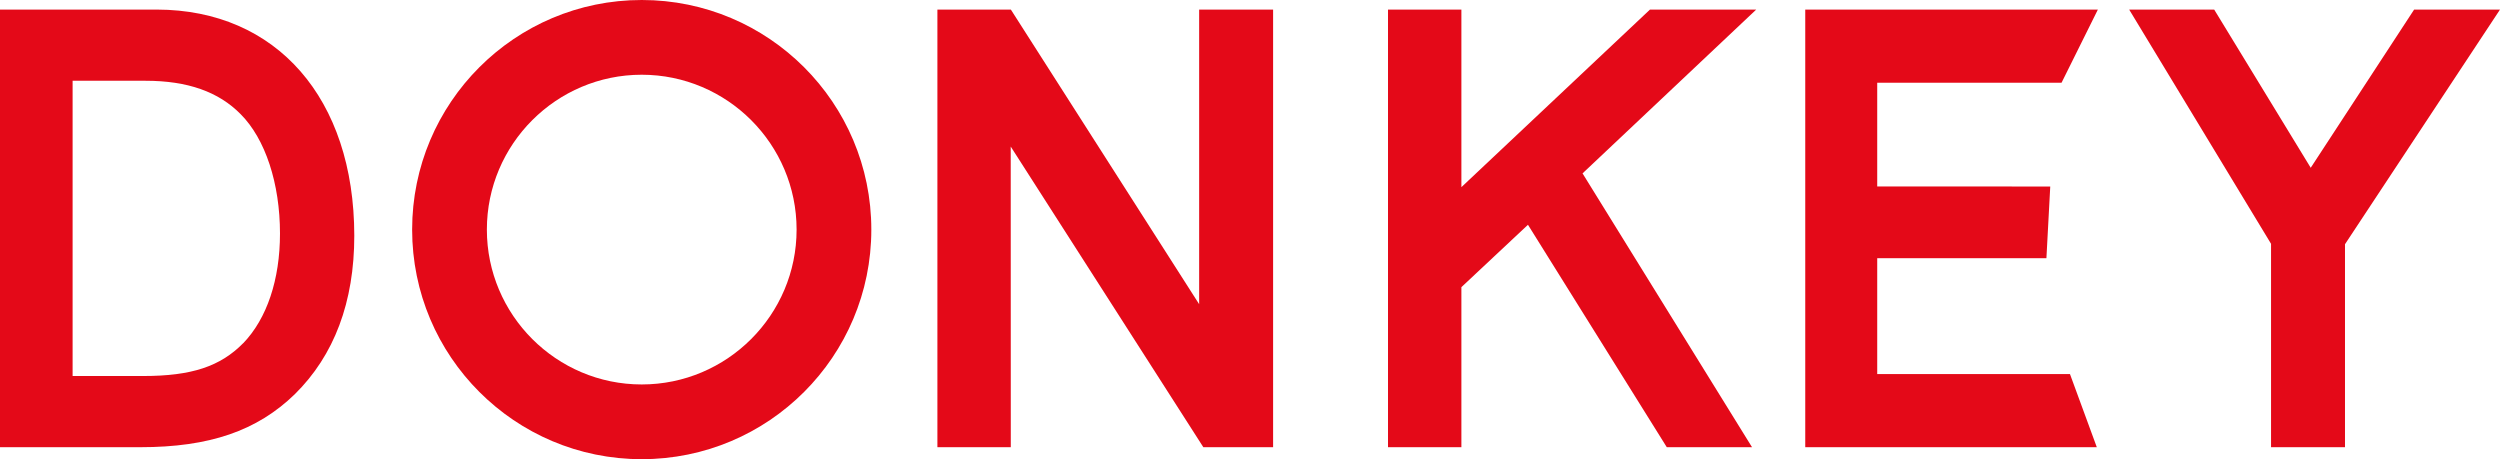
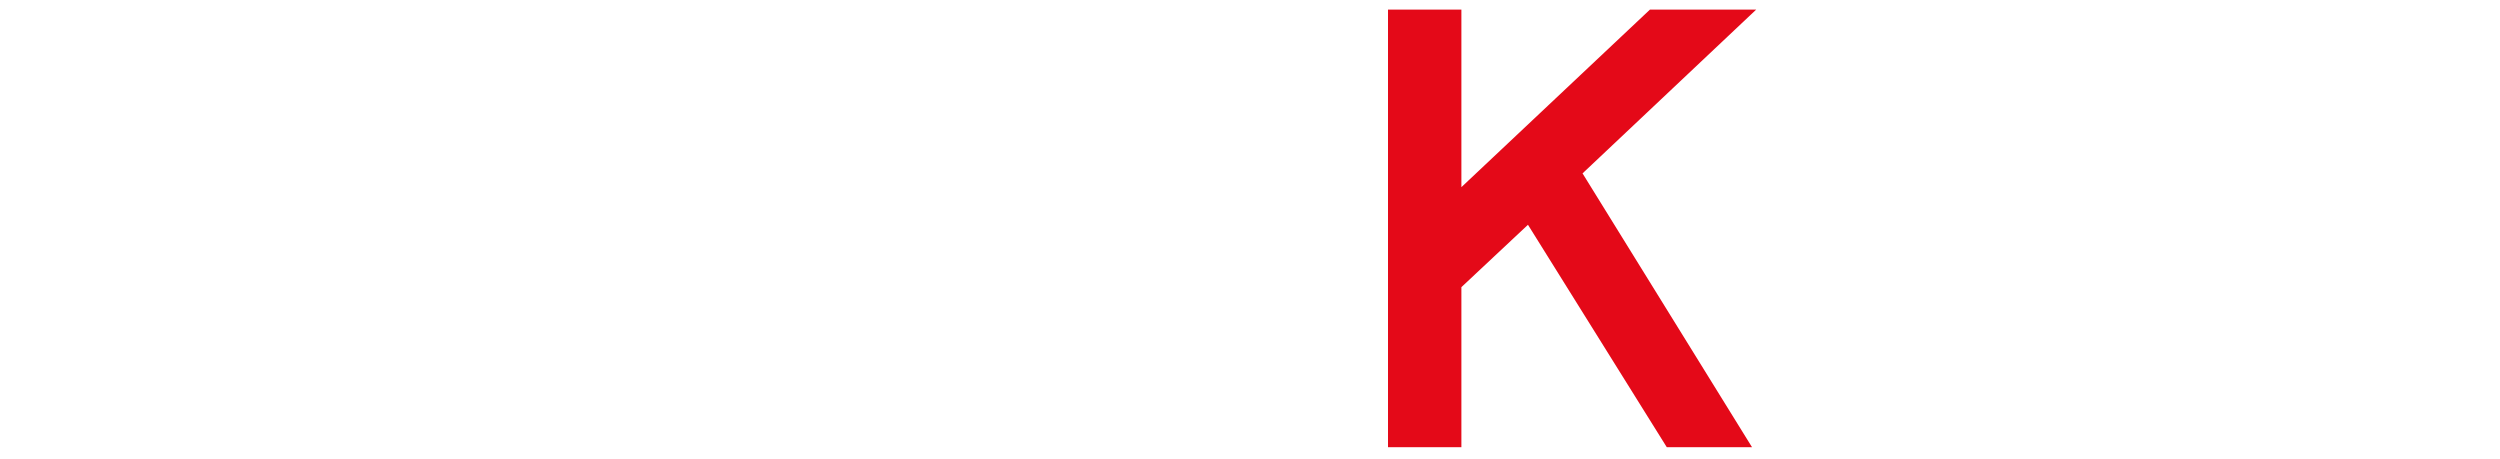
<svg xmlns="http://www.w3.org/2000/svg" viewBox="0 0 352.25 64.7" id="Ebene_1">
  <defs>
    <style>.cls-1{fill:#e40918;}</style>
  </defs>
-   <path d="M22.09,1.35H0v61.66h19.78c9.72,0,16.43-2.3,21.74-7.45,5.58-5.49,8.4-13.01,8.4-22.36-.02-19.32-10.95-31.82-27.82-31.85ZM34.27,48.35c-3.23,3.29-7.3,4.63-14.07,4.63h-9.97V11.38h10.28c5.91,0,10.29,1.54,13.41,4.72,3.46,3.47,5.53,9.74,5.53,16.8,0,6.5-1.84,11.98-5.17,15.45Z" class="cls-1" />
-   <polygon points="340.15 1.35 325.58 23.64 311.98 1.35 300 1.35 319.99 34.35 319.99 63.01 330.41 63.01 330.41 34.41 352.25 1.35 340.15 1.35" class="cls-1" />
-   <polygon points="290.47 11.66 295.59 1.35 254.36 1.35 254.36 63.01 295.44 63.01 291.66 52.71 264.5 52.71 264.5 36.38 288.34 36.38 288.88 26.28 264.5 26.27 264.5 11.66 290.47 11.66" class="cls-1" />
  <polygon points="232.48 1.35 205.91 26.37 205.91 1.35 195.57 1.35 195.57 63.01 205.91 63.01 205.91 40.46 215.29 31.67 234.85 63.01 246.86 63.01 222.98 24.43 247.45 1.35 232.48 1.35" class="cls-1" />
-   <polygon points="168.96 42.86 142.43 1.35 132.08 1.35 132.08 63.01 142.42 63.01 142.41 20.65 169.55 63.01 179.38 63.01 179.38 1.35 168.96 1.35 168.96 42.86" class="cls-1" />
-   <path d="M90.42,0c-17.87,0-32.35,14.48-32.35,32.35s14.48,32.35,32.35,32.35,32.35-14.48,32.35-32.35S108.29,0,90.42,0ZM90.42,54.17c-12.03,0-21.82-9.79-21.82-21.82s9.79-21.82,21.82-21.82,21.82,9.79,21.82,21.82-9.79,21.82-21.82,21.82Z" class="cls-1" />
</svg>